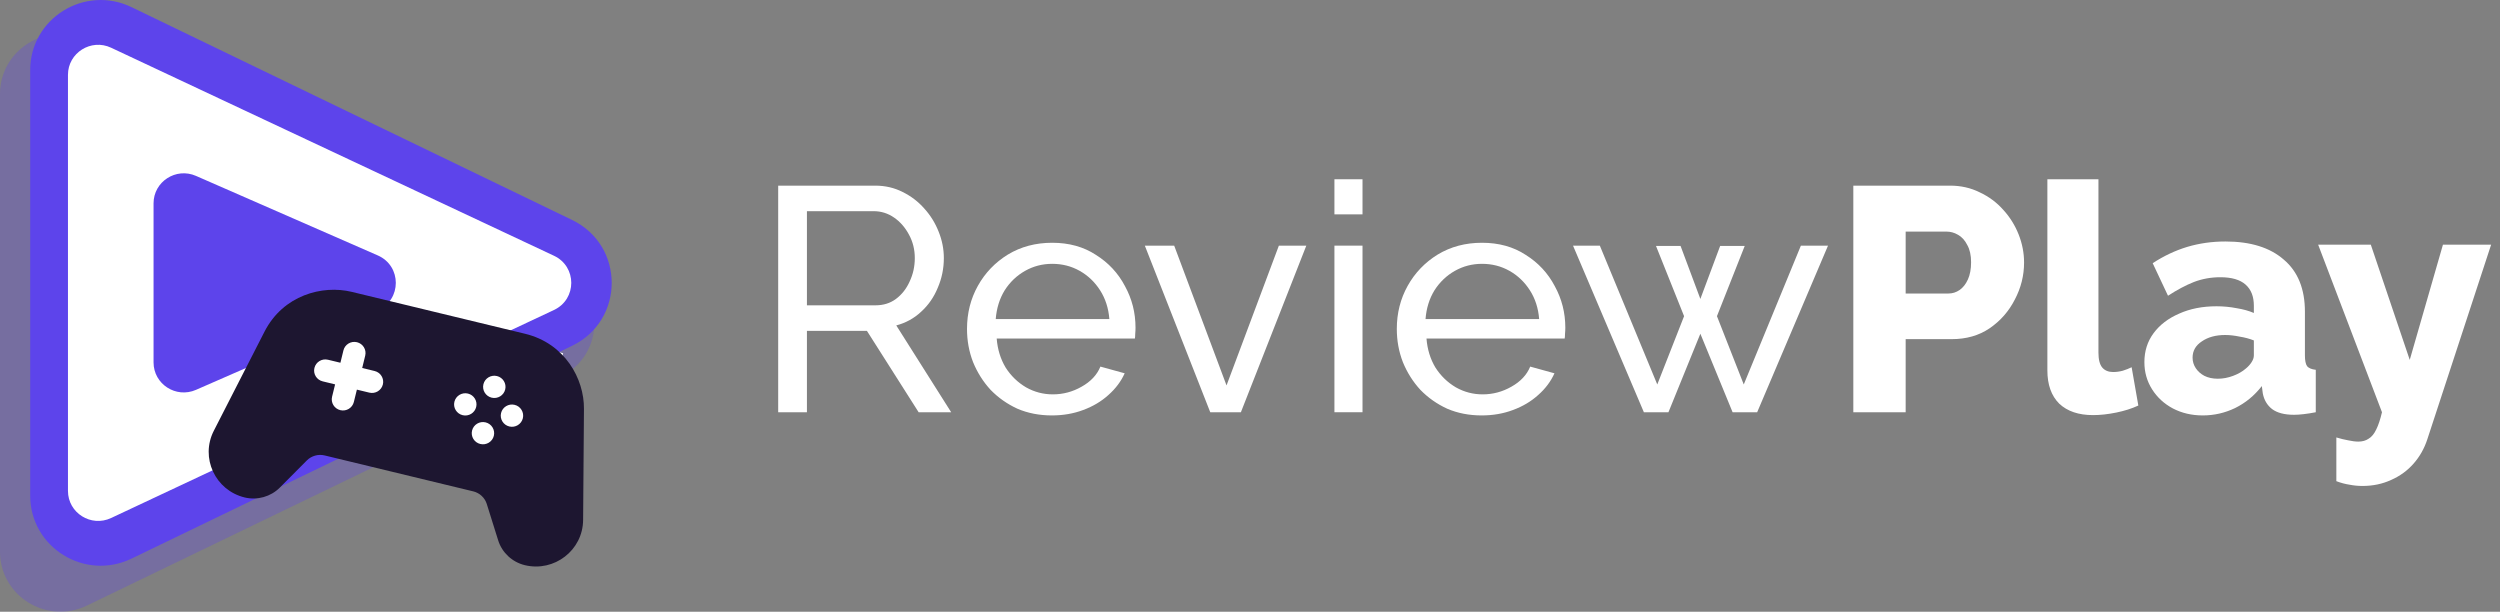
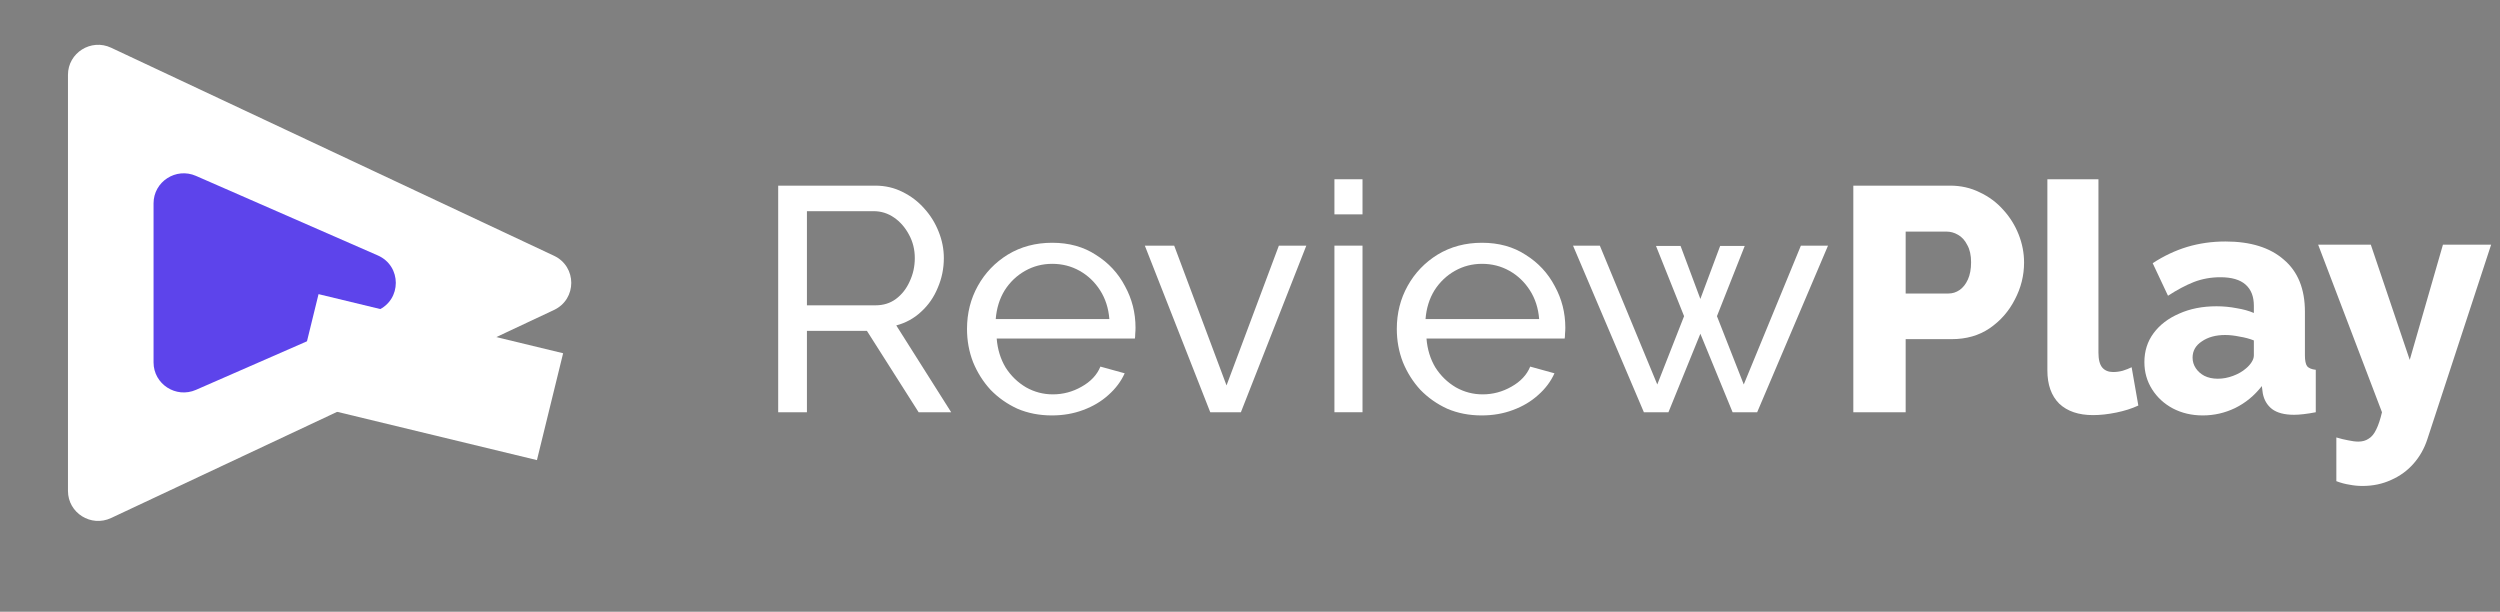
<svg xmlns="http://www.w3.org/2000/svg" width="188" height="46" viewBox="0 0 188 46" fill="none">
  <rect x="0" y="0" width="188" height="46" fill="#808080" stroke="none" />
  <g id="Vector">
    <path d="M58.52 31V13.96H65.817C66.569 13.96 67.257 14.12 67.88 14.44C68.504 14.744 69.049 15.16 69.513 15.688C69.977 16.2 70.337 16.784 70.593 17.44C70.849 18.08 70.977 18.736 70.977 19.408C70.977 20.192 70.825 20.936 70.52 21.64C70.233 22.344 69.817 22.944 69.272 23.44C68.745 23.936 68.121 24.28 67.4 24.472L71.528 31H69.081L65.192 24.88H60.681V31H58.52ZM60.681 22.96H65.841C66.433 22.96 66.945 22.8 67.376 22.48C67.825 22.144 68.168 21.704 68.409 21.16C68.665 20.616 68.793 20.032 68.793 19.408C68.793 18.768 68.648 18.184 68.361 17.656C68.073 17.112 67.697 16.68 67.233 16.36C66.769 16.04 66.257 15.88 65.697 15.88H60.681V22.96Z" fill="white" />
    <path d="M79.103 31.24C78.159 31.24 77.296 31.072 76.511 30.736C75.743 30.384 75.072 29.912 74.496 29.32C73.936 28.712 73.496 28.016 73.175 27.232C72.871 26.448 72.719 25.616 72.719 24.736C72.719 23.552 72.992 22.472 73.535 21.496C74.079 20.52 74.832 19.736 75.791 19.144C76.767 18.552 77.879 18.256 79.127 18.256C80.391 18.256 81.487 18.56 82.415 19.168C83.359 19.76 84.088 20.544 84.6 21.52C85.127 22.48 85.391 23.52 85.391 24.64C85.391 24.8 85.383 24.96 85.368 25.12C85.368 25.264 85.359 25.376 85.344 25.456H74.951C75.016 26.272 75.24 27 75.624 27.64C76.023 28.264 76.535 28.76 77.159 29.128C77.784 29.48 78.456 29.656 79.175 29.656C79.944 29.656 80.663 29.464 81.335 29.08C82.023 28.696 82.496 28.192 82.751 27.568L84.576 28.072C84.303 28.68 83.895 29.224 83.352 29.704C82.823 30.184 82.192 30.56 81.456 30.832C80.736 31.104 79.951 31.24 79.103 31.24ZM74.879 23.992H83.424C83.359 23.176 83.127 22.456 82.728 21.832C82.328 21.208 81.816 20.72 81.192 20.368C80.567 20.016 79.879 19.84 79.127 19.84C78.391 19.84 77.712 20.016 77.088 20.368C76.463 20.72 75.951 21.208 75.552 21.832C75.168 22.456 74.944 23.176 74.879 23.992Z" fill="white" />
    <path d="M91.011 31L86.091 18.472H88.299L92.235 28.984L96.171 18.472H98.235L93.315 31H91.011Z" fill="white" />
    <path d="M100.349 31V18.472H102.461V31H100.349ZM100.349 16.12V13.48H102.461V16.12H100.349Z" fill="white" />
    <path d="M111.424 31.24C110.48 31.24 109.616 31.072 108.832 30.736C108.064 30.384 107.392 29.912 106.816 29.32C106.256 28.712 105.816 28.016 105.496 27.232C105.192 26.448 105.04 25.616 105.04 24.736C105.04 23.552 105.312 22.472 105.856 21.496C106.4 20.52 107.152 19.736 108.112 19.144C109.088 18.552 110.2 18.256 111.448 18.256C112.712 18.256 113.808 18.56 114.736 19.168C115.68 19.76 116.408 20.544 116.92 21.52C117.448 22.48 117.712 23.52 117.712 24.64C117.712 24.8 117.704 24.96 117.688 25.12C117.688 25.264 117.68 25.376 117.664 25.456H107.272C107.336 26.272 107.56 27 107.944 27.64C108.344 28.264 108.856 28.76 109.48 29.128C110.104 29.48 110.776 29.656 111.496 29.656C112.264 29.656 112.984 29.464 113.656 29.08C114.344 28.696 114.816 28.192 115.072 27.568L116.896 28.072C116.624 28.68 116.216 29.224 115.672 29.704C115.144 30.184 114.512 30.56 113.776 30.832C113.056 31.104 112.272 31.24 111.424 31.24ZM107.2 23.992H115.744C115.68 23.176 115.448 22.456 115.048 21.832C114.648 21.208 114.136 20.72 113.512 20.368C112.888 20.016 112.2 19.84 111.448 19.84C110.712 19.84 110.032 20.016 109.408 20.368C108.784 20.72 108.272 21.208 107.872 21.832C107.488 22.456 107.264 23.176 107.2 23.992Z" fill="white" />
    <path d="M135.427 18.472H137.467L132.139 31H130.291L127.867 25.096L125.467 31H123.619L118.291 18.472H120.307L124.627 28.912L126.643 23.776L124.531 18.496H126.379L127.867 22.48L129.355 18.496H131.203L129.115 23.776L131.131 28.912L135.427 18.472Z" fill="white" />
    <path d="M139.37 31V13.96H146.642C147.458 13.96 148.202 14.128 148.874 14.464C149.562 14.784 150.154 15.224 150.65 15.784C151.146 16.328 151.53 16.944 151.802 17.632C152.074 18.32 152.21 19.024 152.21 19.744C152.21 20.72 151.978 21.648 151.514 22.528C151.066 23.408 150.434 24.128 149.618 24.688C148.818 25.232 147.866 25.504 146.762 25.504H143.306V31H139.37ZM143.306 22.072H146.522C146.826 22.072 147.106 21.984 147.362 21.808C147.618 21.632 147.826 21.368 147.986 21.016C148.146 20.664 148.226 20.232 148.226 19.72C148.226 19.192 148.13 18.76 147.938 18.424C147.762 18.072 147.53 17.816 147.242 17.656C146.97 17.496 146.682 17.416 146.378 17.416H143.306V22.072Z" fill="white" />
    <path d="M153.963 13.48H157.803V26.512C157.803 27.04 157.899 27.416 158.091 27.64C158.283 27.864 158.555 27.976 158.907 27.976C159.147 27.976 159.387 27.944 159.627 27.88C159.883 27.8 160.107 27.712 160.299 27.616L160.803 30.496C160.323 30.72 159.771 30.896 159.147 31.024C158.523 31.152 157.939 31.216 157.395 31.216C156.307 31.216 155.459 30.928 154.851 30.352C154.259 29.76 153.963 28.928 153.963 27.856V13.48Z" fill="white" />
    <path d="M161.258 27.232C161.258 26.4 161.49 25.672 161.954 25.048C162.418 24.424 163.058 23.936 163.874 23.584C164.69 23.216 165.626 23.032 166.682 23.032C167.194 23.032 167.698 23.08 168.194 23.176C168.69 23.256 169.122 23.376 169.49 23.536V22.984C169.49 22.296 169.282 21.768 168.866 21.4C168.45 21.032 167.818 20.848 166.97 20.848C166.266 20.848 165.602 20.968 164.978 21.208C164.37 21.448 163.722 21.792 163.034 22.24L161.882 19.792C162.714 19.248 163.578 18.84 164.474 18.568C165.386 18.296 166.346 18.16 167.354 18.16C169.242 18.16 170.706 18.616 171.746 19.528C172.802 20.424 173.33 21.728 173.33 23.44V26.728C173.33 27.112 173.386 27.384 173.498 27.544C173.626 27.688 173.842 27.776 174.146 27.808V31C173.826 31.064 173.522 31.112 173.234 31.144C172.962 31.176 172.722 31.192 172.514 31.192C171.794 31.192 171.242 31.048 170.858 30.76C170.49 30.472 170.258 30.08 170.162 29.584L170.09 29.032C169.53 29.752 168.858 30.304 168.074 30.688C167.306 31.056 166.498 31.24 165.65 31.24C164.818 31.24 164.066 31.064 163.394 30.712C162.738 30.36 162.218 29.88 161.834 29.272C161.45 28.664 161.258 27.984 161.258 27.232ZM168.89 27.712C169.066 27.568 169.21 27.408 169.322 27.232C169.434 27.056 169.49 26.888 169.49 26.728V25.6C169.17 25.472 168.81 25.376 168.41 25.312C168.026 25.232 167.666 25.192 167.33 25.192C166.626 25.192 166.042 25.352 165.578 25.672C165.114 25.976 164.882 26.384 164.882 26.896C164.882 27.184 164.962 27.448 165.122 27.688C165.282 27.928 165.498 28.12 165.77 28.264C166.058 28.408 166.394 28.48 166.778 28.48C167.162 28.48 167.546 28.408 167.93 28.264C168.314 28.12 168.634 27.936 168.89 27.712Z" fill="white" />
    <path d="M175.693 32.896C176.013 32.992 176.309 33.064 176.581 33.112C176.869 33.176 177.125 33.208 177.349 33.208C177.653 33.208 177.909 33.136 178.117 32.992C178.341 32.864 178.533 32.632 178.693 32.296C178.853 31.976 178.997 31.544 179.125 31L174.325 18.4H178.285L181.213 27.064L183.709 18.4H187.333L182.533 33.04C182.309 33.728 181.965 34.336 181.501 34.864C181.037 35.392 180.477 35.8 179.821 36.088C179.165 36.392 178.445 36.544 177.661 36.544C177.325 36.544 176.997 36.512 176.677 36.448C176.357 36.4 176.029 36.312 175.693 36.184V32.896Z" fill="white" />
-     <path d="M42.146 20.223C45.554 21.869 45.554 26.689 42.146 28.335L6.531 45.54C3.513 46.998 0 44.816 0 41.483V7.075C0 3.743 3.513 1.561 6.531 3.018L42.146 20.223Z" fill="#5D44EB" fill-opacity="0.3" />
-     <path d="M43.019 16.54C46.994 18.46 46.994 24.084 43.019 26.004L9.891 42.007C6.37 43.707 2.272 41.162 2.272 37.275V5.269C2.272 1.382 6.37 -1.164 9.891 0.537L43.019 16.54Z" fill="#5D44EB" />
    <path d="M41.66 19.233C43.393 20.047 43.393 22.496 41.66 23.311L8.354 38.955C6.847 39.663 5.111 38.572 5.111 36.917V5.627C5.111 3.972 6.847 2.88 8.354 3.588L41.66 19.233Z" fill="white" />
    <path d="M28.41 19.208C30.217 19.999 30.217 22.545 28.41 23.336L14.735 29.318C13.233 29.975 11.547 28.883 11.547 27.254V15.29C11.547 13.661 13.233 12.569 14.735 13.226L28.41 19.208Z" fill="#5D44EB" />
    <path d="M23.954 22.119L42.347 26.564L40.377 34.6L21.984 30.154L23.954 22.119Z" fill="white" />
-     <path fill-rule="evenodd" clip-rule="evenodd" d="M43.85 39.105L43.914 30.745C43.932 28.494 42.492 25.826 39.48 25.098L26.444 21.947C24.24 21.415 21.294 22.196 19.891 24.94L16.079 32.394C15.044 34.417 16.18 36.873 18.404 37.41C19.349 37.638 20.36 37.353 21.043 36.667L23.072 34.627C23.419 34.278 23.932 34.133 24.412 34.249L35.59 36.951C36.069 37.067 36.459 37.43 36.605 37.898L37.463 40.635C37.752 41.557 38.518 42.271 39.464 42.5C41.684 43.036 43.833 41.377 43.85 39.105ZM27.773 29.526L26.838 29.3L26.61 30.229C26.5 30.678 26.044 30.954 25.592 30.844C25.14 30.735 24.862 30.282 24.972 29.833L25.2 28.905L24.265 28.678C23.812 28.569 23.535 28.116 23.645 27.668C23.755 27.218 24.211 26.943 24.663 27.052L25.599 27.278L25.826 26.349C25.936 25.901 26.392 25.625 26.845 25.734C27.297 25.844 27.574 26.296 27.464 26.745L27.237 27.674L28.172 27.9C28.624 28.009 28.902 28.462 28.792 28.911C28.681 29.36 28.226 29.636 27.773 29.526ZM34.791 31.222C34.339 31.113 34.061 30.66 34.171 30.212C34.281 29.762 34.738 29.487 35.19 29.596C35.642 29.706 35.919 30.158 35.809 30.607C35.699 31.056 35.243 31.332 34.791 31.222ZM36.118 33.388C35.666 33.279 35.389 32.826 35.499 32.377C35.609 31.929 36.065 31.653 36.517 31.762C36.969 31.871 37.247 32.324 37.137 32.773C37.027 33.222 36.57 33.498 36.118 33.388ZM36.972 29.905C36.52 29.795 36.243 29.342 36.353 28.893C36.463 28.445 36.919 28.169 37.371 28.278C37.823 28.388 38.101 28.84 37.991 29.289C37.881 29.738 37.425 30.014 36.972 29.905ZM38.3 32.071C37.848 31.961 37.57 31.508 37.68 31.059C37.79 30.61 38.246 30.335 38.699 30.444C39.151 30.553 39.428 31.006 39.318 31.455C39.208 31.904 38.752 32.18 38.3 32.071Z" fill="#1D1630" />
  </g>
</svg>